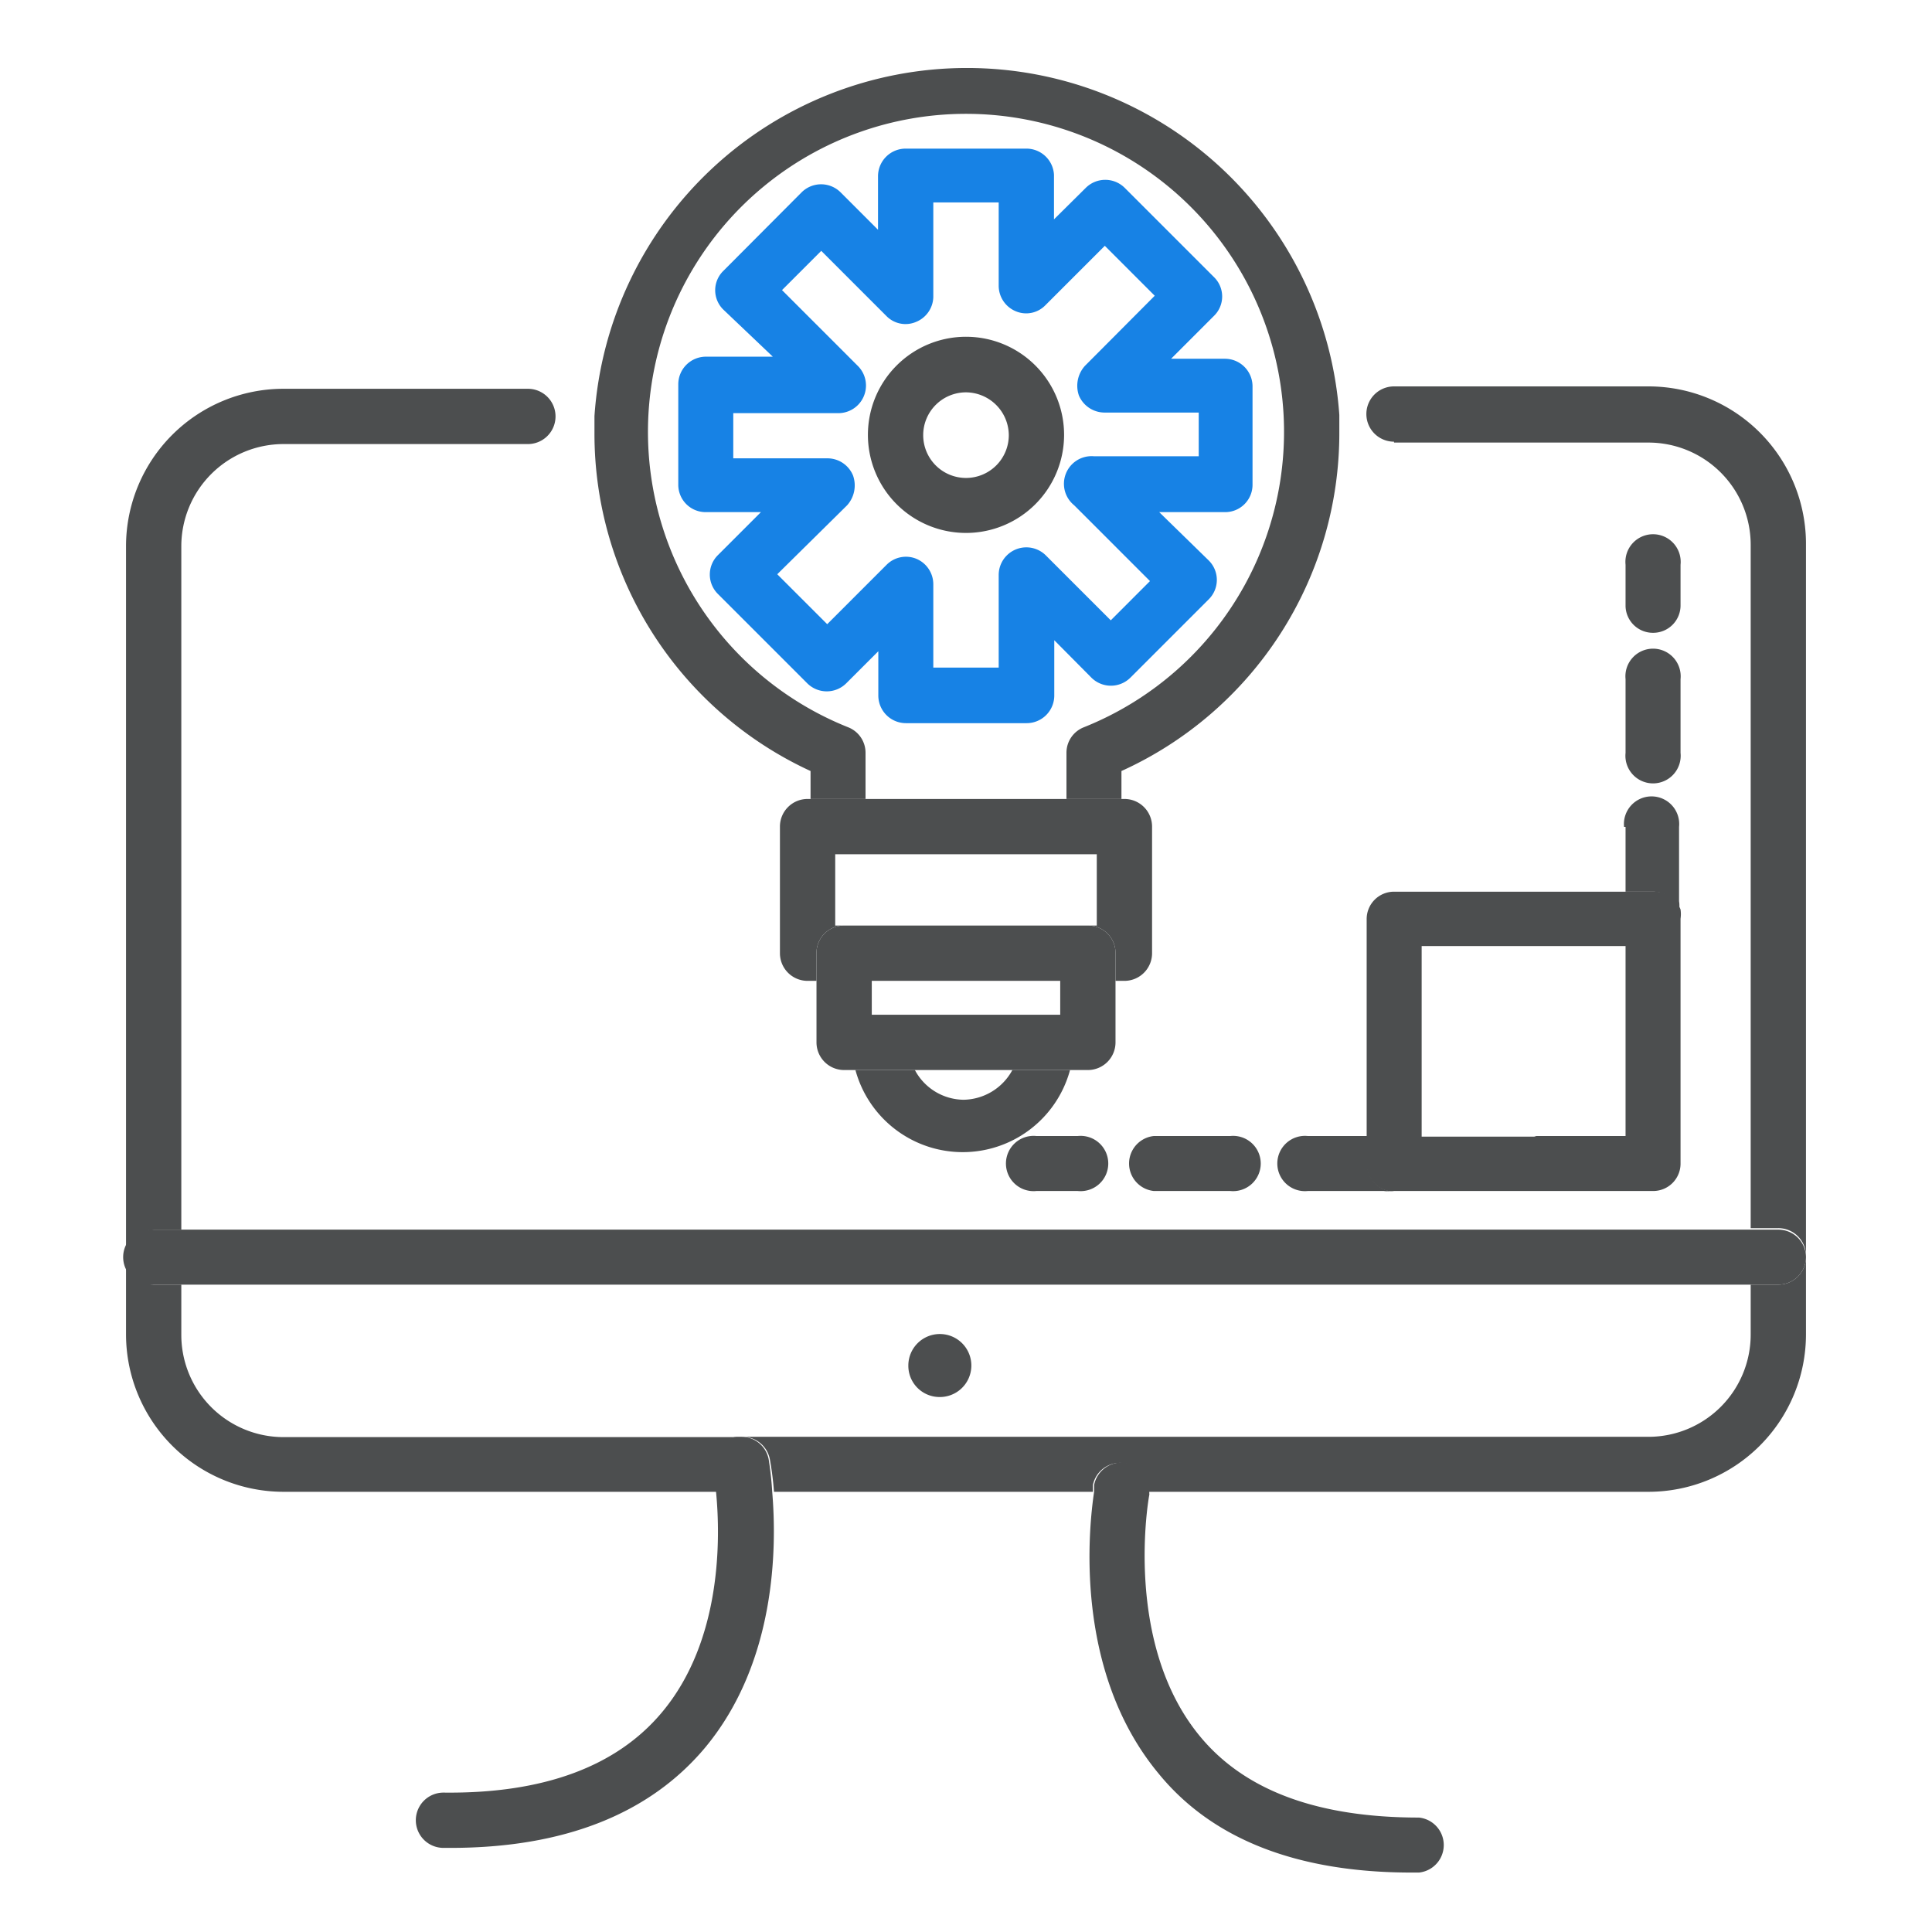
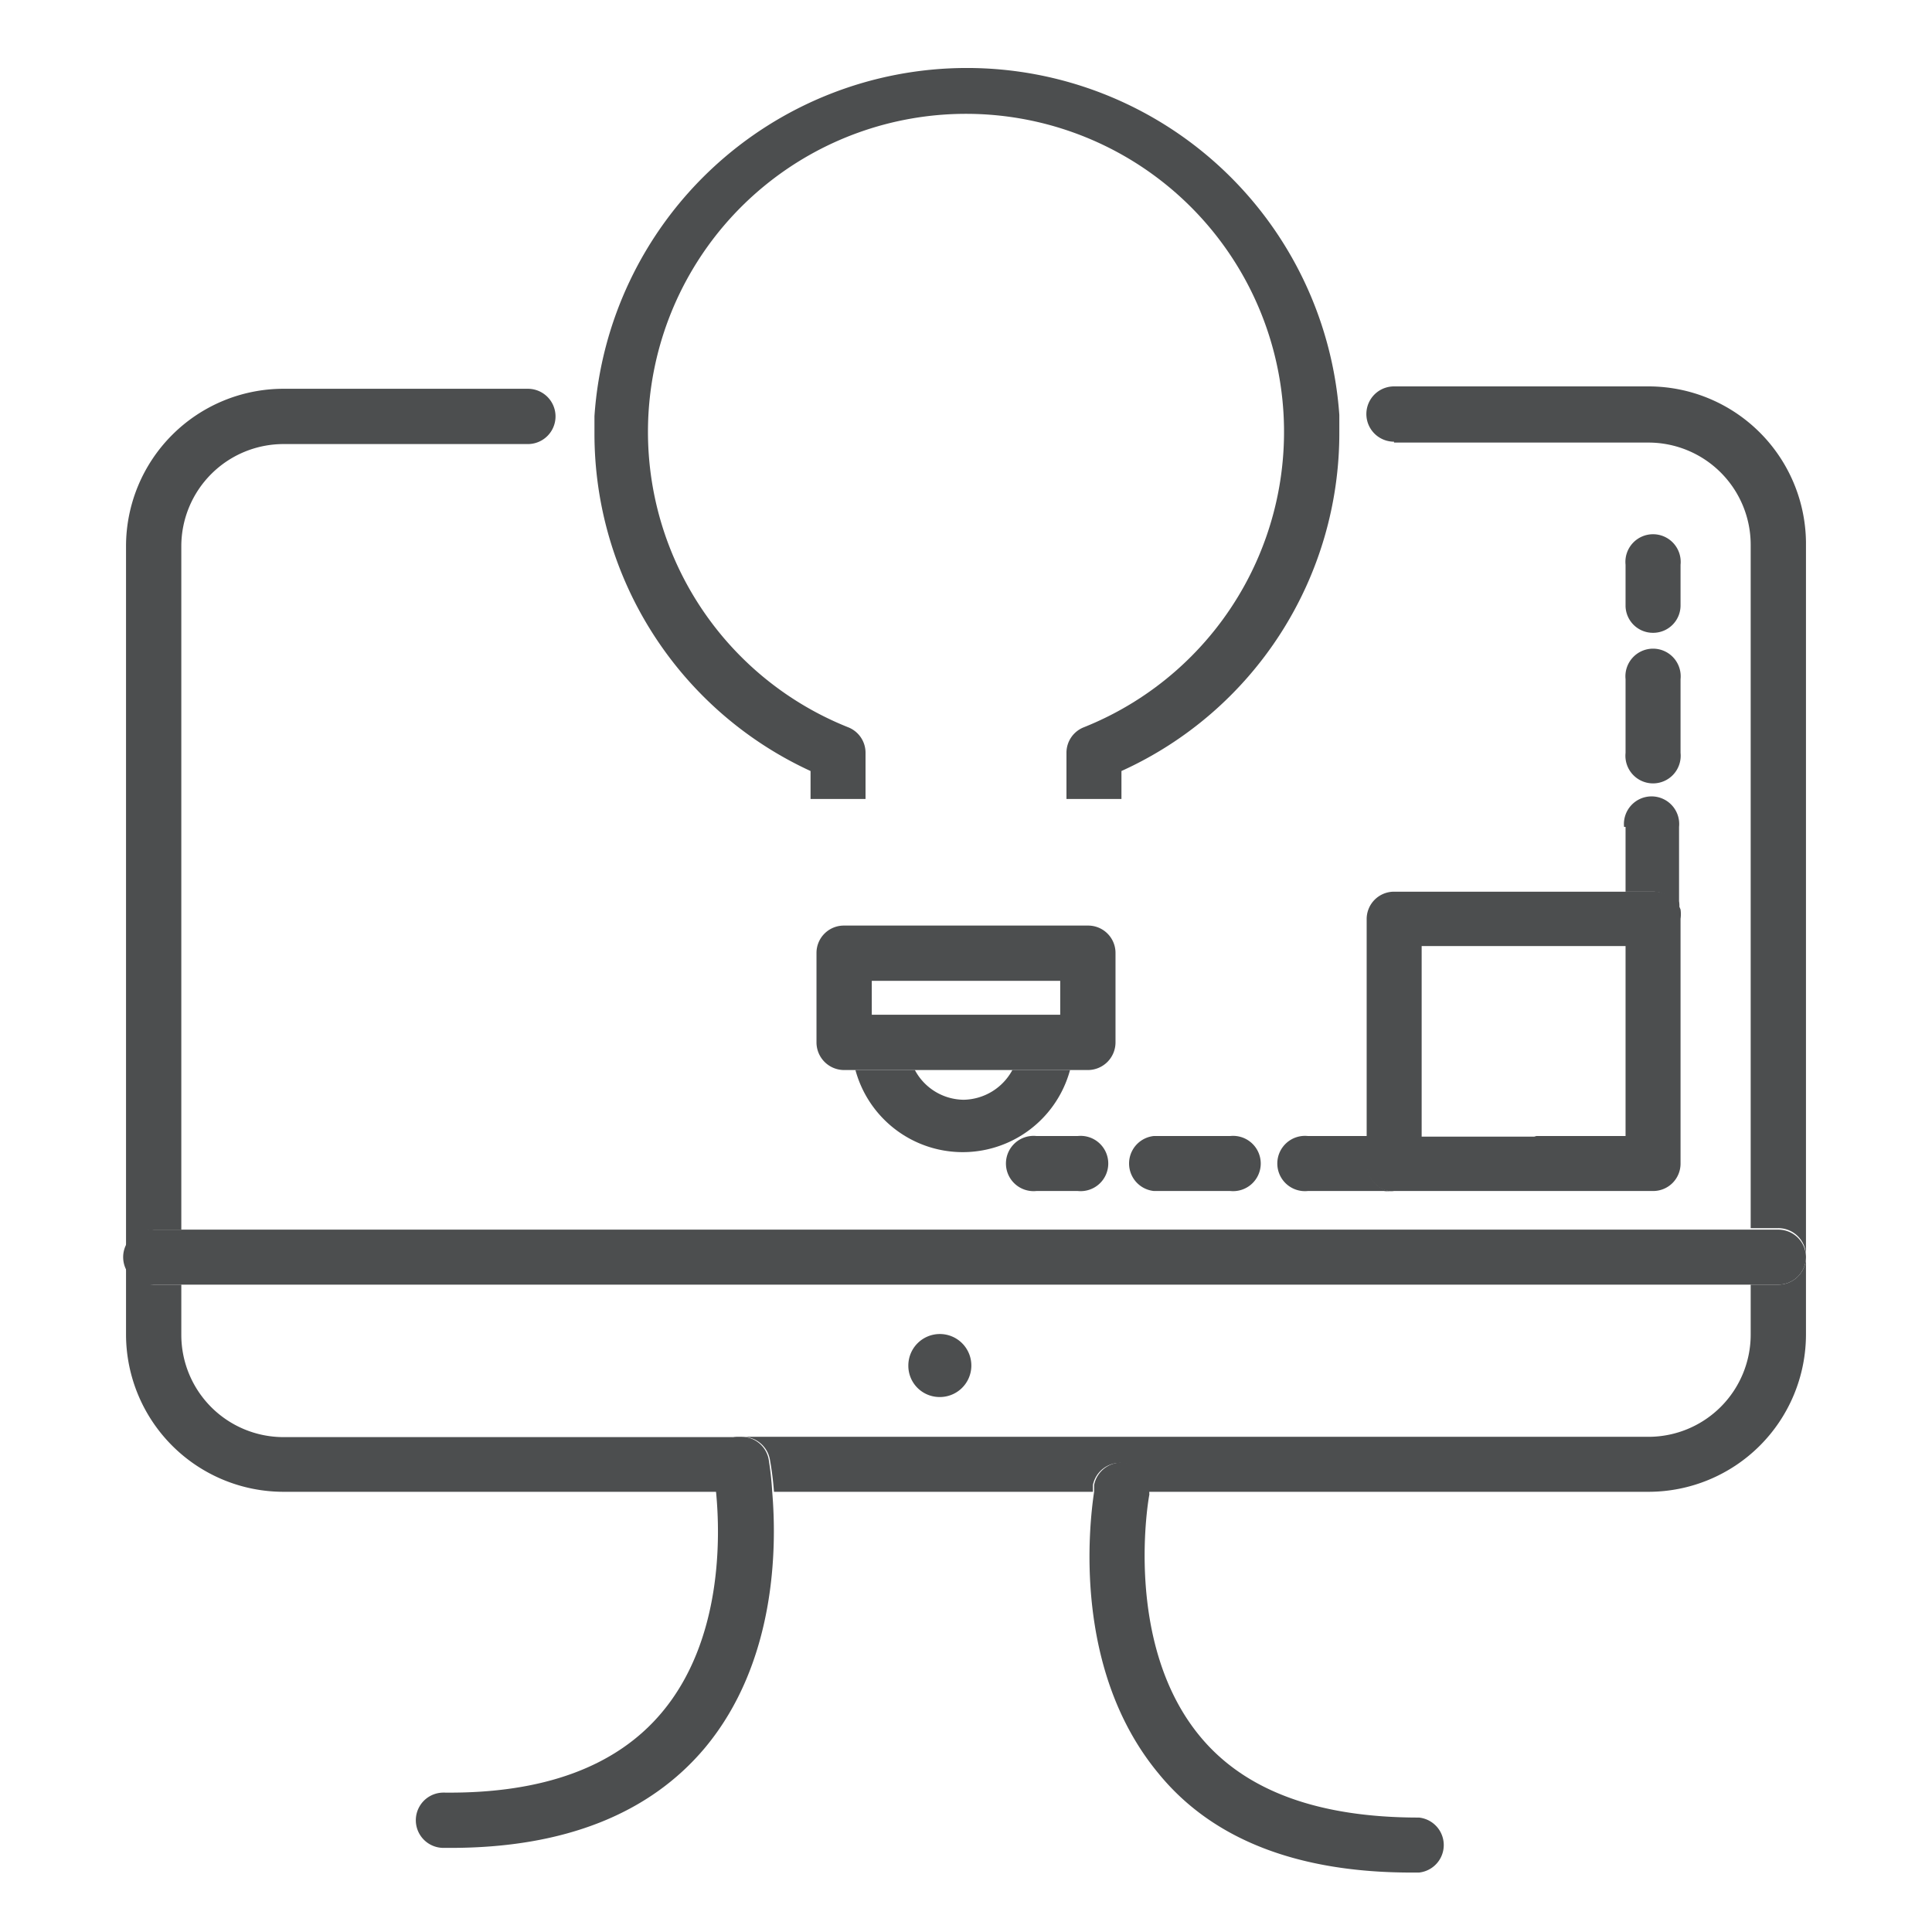
<svg xmlns="http://www.w3.org/2000/svg" id="b93cecdc-52d0-4cfc-be0a-1c0773a1651c" data-name="Mockup" width="65" height="65" viewBox="0 0 65 65">
  <g>
    <path d="M5.17,41.37H6.1v-23a3.44,3.44,0,0,1,3.43-3.43h8.23a.93.93,0,0,0,0-1.86H9.53a5.3,5.3,0,0,0-5.29,5.29v24A.93.93,0,0,1,5.17,41.37Z" fill="#4c4e4f" />
    <path d="M24.77,48.35H9.53A3.44,3.44,0,0,1,6.1,44.9V43.22H5.17a.93.93,0,0,1-.93-.93V44.9a5.3,5.3,0,0,0,5.29,5.29h14.6c0-.45-.09-.74-.09-.75A.93.93,0,0,1,24.77,48.35Z" fill="#4c4e4f" />
    <path d="M59.83,43.22H58.9V44.9a3.44,3.44,0,0,1-3.43,3.44H25a.93.93,0,0,1,.9.75,10.81,10.81,0,0,1,.14,1.1H36.77c0-.12,0-.21,0-.23a.93.93,0,0,1,1.84.23H55.47a5.3,5.3,0,0,0,5.29-5.29V42.3A.93.93,0,0,1,59.83,43.22Z" fill="#4c4e4f" />
    <path d="M46.9,14.89h8.57a3.44,3.44,0,0,1,3.43,3.43v23h.93a.93.93,0,0,1,.93.92v-24A5.3,5.3,0,0,0,55.47,13H46.9a.93.93,0,0,0,0,1.86Z" fill="#4c4e4f" />
    <path d="M60.76,42.29a.93.93,0,0,0-.93-.92H5.17a.93.93,0,1,0,0,1.85H59.83a.93.93,0,0,0,.93-.92Z" fill="#4c4e4f" />
    <path d="M25.86,49.09a.93.93,0,0,0-.9-.75h-.19A.93.93,0,0,0,24,49.44s.05.3.09.75c.15,1.52.21,5-1.82,7.42-1.53,1.83-4,2.74-7.35,2.7a.93.93,0,1,0,0,1.86h.24c3.81,0,6.69-1.14,8.56-3.37,2.39-2.87,2.42-6.73,2.26-8.61A10.81,10.81,0,0,0,25.86,49.09Z" fill="#4c4e4f" />
    <path d="M37.9,49.22a.94.94,0,0,0-1.09.74s0,.11,0,.23c-.17,1.14-.72,6,2.17,9.48C40.8,61.9,43.68,63,47.49,63h.25a.93.93,0,0,0,0-1.85h0c-3.34,0-5.81-.87-7.34-2.7-2.64-3.15-1.75-8.1-1.73-8.17a.49.49,0,0,1,0-.12A.93.93,0,0,0,37.9,49.22Z" fill="#4c4e4f" />
    <path d="M55.62,21.29a.92.92,0,0,0,.92-.92V19a.93.93,0,1,0-1.85,0v1.4A.92.92,0,0,0,55.62,21.29Z" fill="#4c4e4f" />
    <path d="M54.69,27.82V30h.93a.93.93,0,0,1,.87.62.94.94,0,0,0,0-.3V27.82a.93.93,0,1,0-1.85,0Z" fill="#4c4e4f" />
    <path d="M54.69,22.85v2.48a.93.93,0,1,0,1.85,0V22.85a.93.93,0,1,0-1.85,0Z" fill="#4c4e4f" />
    <path d="M46,39.15v-.93H44a.93.93,0,1,0,0,1.85h2.56a.58.58,0,0,0,.19,0A.92.92,0,0,1,46,39.15Z" fill="#4c4e4f" />
    <path d="M41.39,38.22H38.82a.93.93,0,0,0,0,1.85h2.57a.93.93,0,1,0,0-1.85Z" fill="#4c4e4f" />
    <path d="M34.87,40.07h1.39a.93.93,0,1,0,0-1.85H34.87a.93.93,0,1,0,0,1.85Z" fill="#4c4e4f" />
    <path d="M55.62,30H46.9a.92.92,0,0,0-.92.93v8.24a.92.92,0,0,0,.73.9.65.65,0,0,0,.19,0h8.72a.92.92,0,0,0,.92-.92V30.91a1.06,1.06,0,0,0,0-.31A.93.93,0,0,0,55.62,30Zm-4,8.24H47.83V31.83h6.86v6.39h-3Z" fill="#4c4e4f" />
    <path d="M31.56,47a1.06,1.06,0,1,0-1-1.06A1.05,1.05,0,0,0,31.56,47Z" fill="#4c4e4f" />
    <path d="M34.06,36a1.9,1.9,0,0,1-1.64,1,1.88,1.88,0,0,1-1.64-1h-2A3.74,3.74,0,0,0,36,36Z" fill="#4c4e4f" />
    <path d="M27.27,25.94v.94h1.85V25.33a.92.92,0,0,0-.58-.86,10.7,10.7,0,1,1,7.92,0,.92.92,0,0,0-.58.86v1.55h1.85v-.94a12.48,12.48,0,0,0,7.33-11.41c0-.19,0-.38,0-.57A12.56,12.56,0,0,0,20,14c0,.19,0,.38,0,.57A12.49,12.49,0,0,0,27.27,25.94Z" fill="#4c4e4f" />
-     <path d="M35.88,26.88H27.17a.93.93,0,0,0-.93.93v4.26a.93.93,0,0,0,.93.93h.3v-.93a.92.92,0,0,1,.93-.93h-.3v-2.4h8.8v2.4h-.3a.92.92,0,0,1,.93.93V33h.3a.93.93,0,0,0,.93-.93V27.81a.93.93,0,0,0-.93-.93H35.88Z" fill="#4c4e4f" />
    <path d="M36.6,31.14H28.4a.92.92,0,0,0-.93.93v3a.93.93,0,0,0,.93.93h8.2a.93.93,0,0,0,.93-.93v-3A.92.92,0,0,0,36.6,31.14Zm-.93,3H29.33V33h6.34Z" fill="#4c4e4f" />
-     <path d="M36.72,22.8a.93.93,0,0,0,1.31,0l2.63-2.63a.92.92,0,0,0,0-1.32L39,17.23h2.21a.92.92,0,0,0,.93-.93V13a.93.93,0,0,0-.93-.93H39.4l1.44-1.44a.91.91,0,0,0,0-1.31l-3-3a.93.93,0,0,0-1.31,0L35.46,7.38V5.88A.93.93,0,0,0,34.53,5H30.47a.93.93,0,0,0-.93.93V7.73L28.28,6.47a.93.93,0,0,0-1.31,0L24.34,9.11a.91.91,0,0,0,0,1.31L26,12H23.75a.93.93,0,0,0-.93.93V16.3a.92.92,0,0,0,.93.93H25.6l-1.44,1.44a.92.92,0,0,0,0,1.32l3,3a.93.93,0,0,0,1.31,0l1.08-1.08v1.49a.93.93,0,0,0,.93.93h4.06a.93.93,0,0,0,.93-.93V21.54ZM33.6,19.3v3.16H31.4v-2.8a.93.93,0,0,0-.57-.86.92.92,0,0,0-1,.2l-2,2-1.68-1.68L28.5,17a1,1,0,0,0,.2-1,.93.93,0,0,0-.86-.58H24.67V13.9H28.2a.93.93,0,0,0,.66-1.59L26.31,9.76l1.32-1.32,2.19,2.19a.9.9,0,0,0,1,.2A.93.93,0,0,0,31.4,10V6.81h2.2V9.62a.93.93,0,0,0,.57.85.9.9,0,0,0,1-.2l2-2,1.68,1.68L36.5,12.31a1,1,0,0,0-.2,1,.94.94,0,0,0,.86.57h3.17v1.47H36.8A.93.93,0,0,0,36.14,17l2.55,2.55-1.32,1.32-2.19-2.19a.93.93,0,0,0-1.58.66Z" fill="#1782e5" />
-     <path d="M35.8,14.64a3.3,3.3,0,1,0-3.3,3.29A3.3,3.3,0,0,0,35.8,14.64Zm-1.86,0A1.44,1.44,0,1,1,32.5,13.2,1.45,1.45,0,0,1,33.94,14.64Z" fill="#4c4e4f" />
  </g>
</svg>